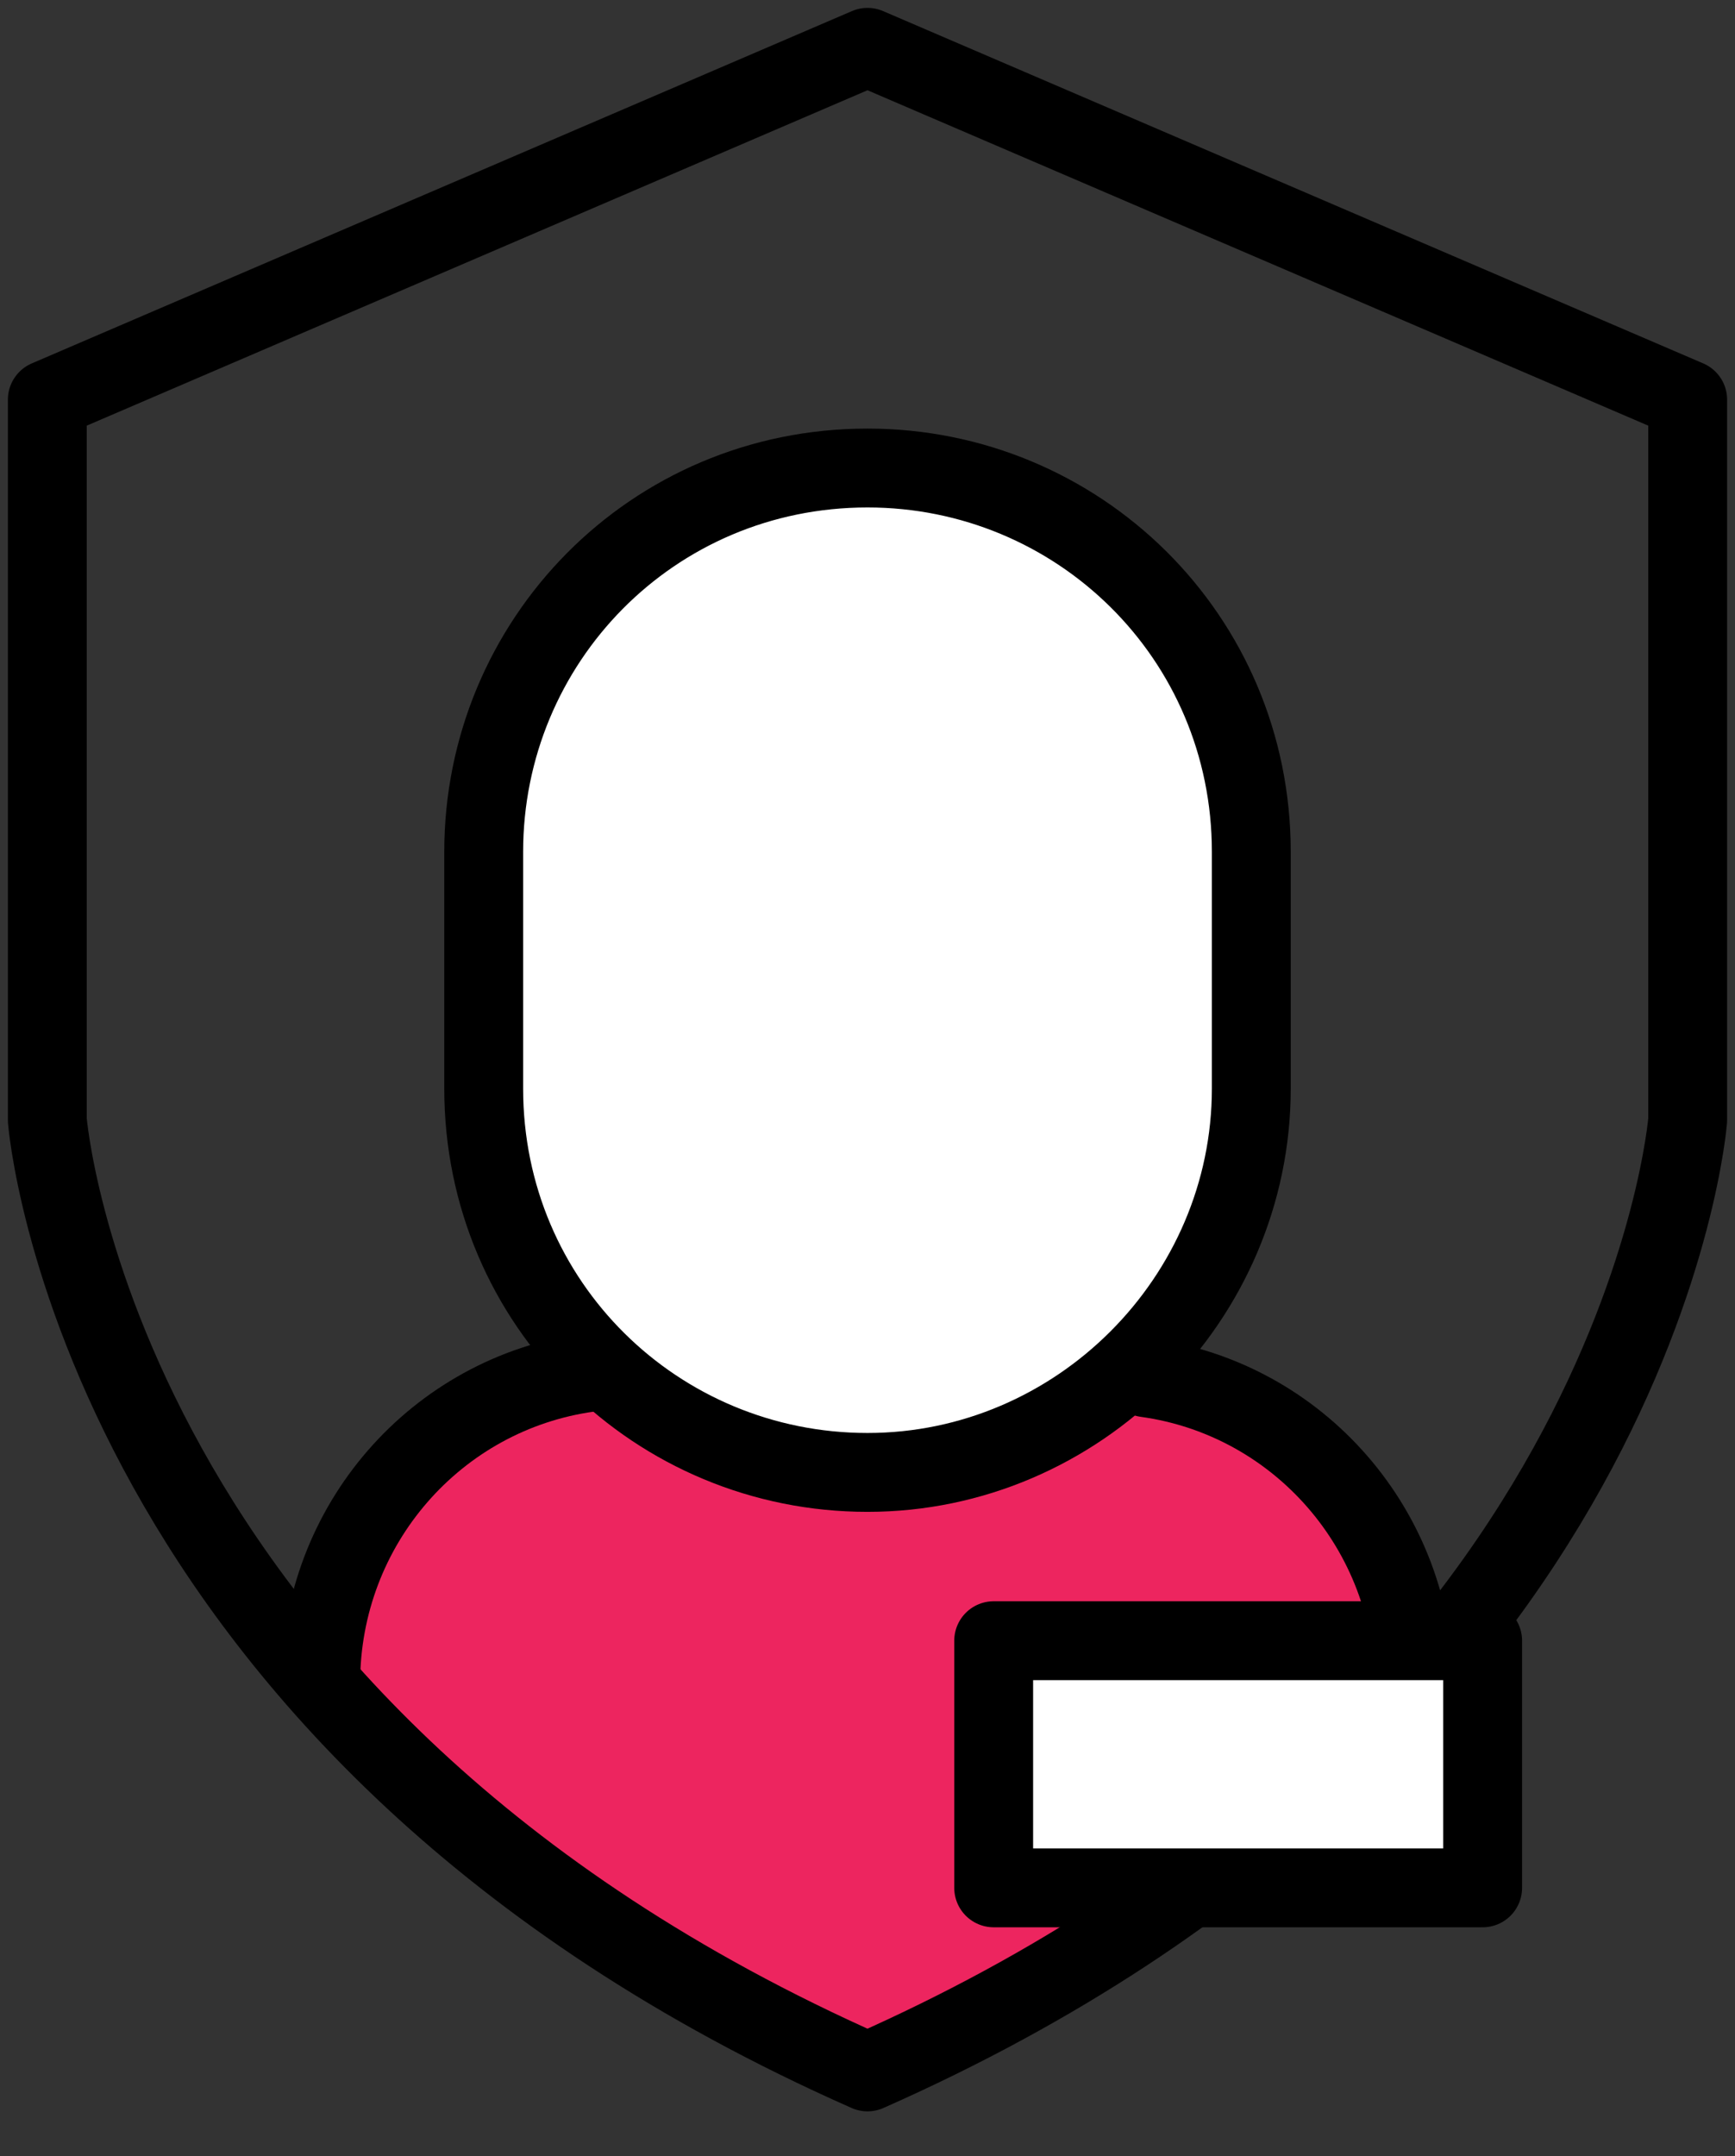
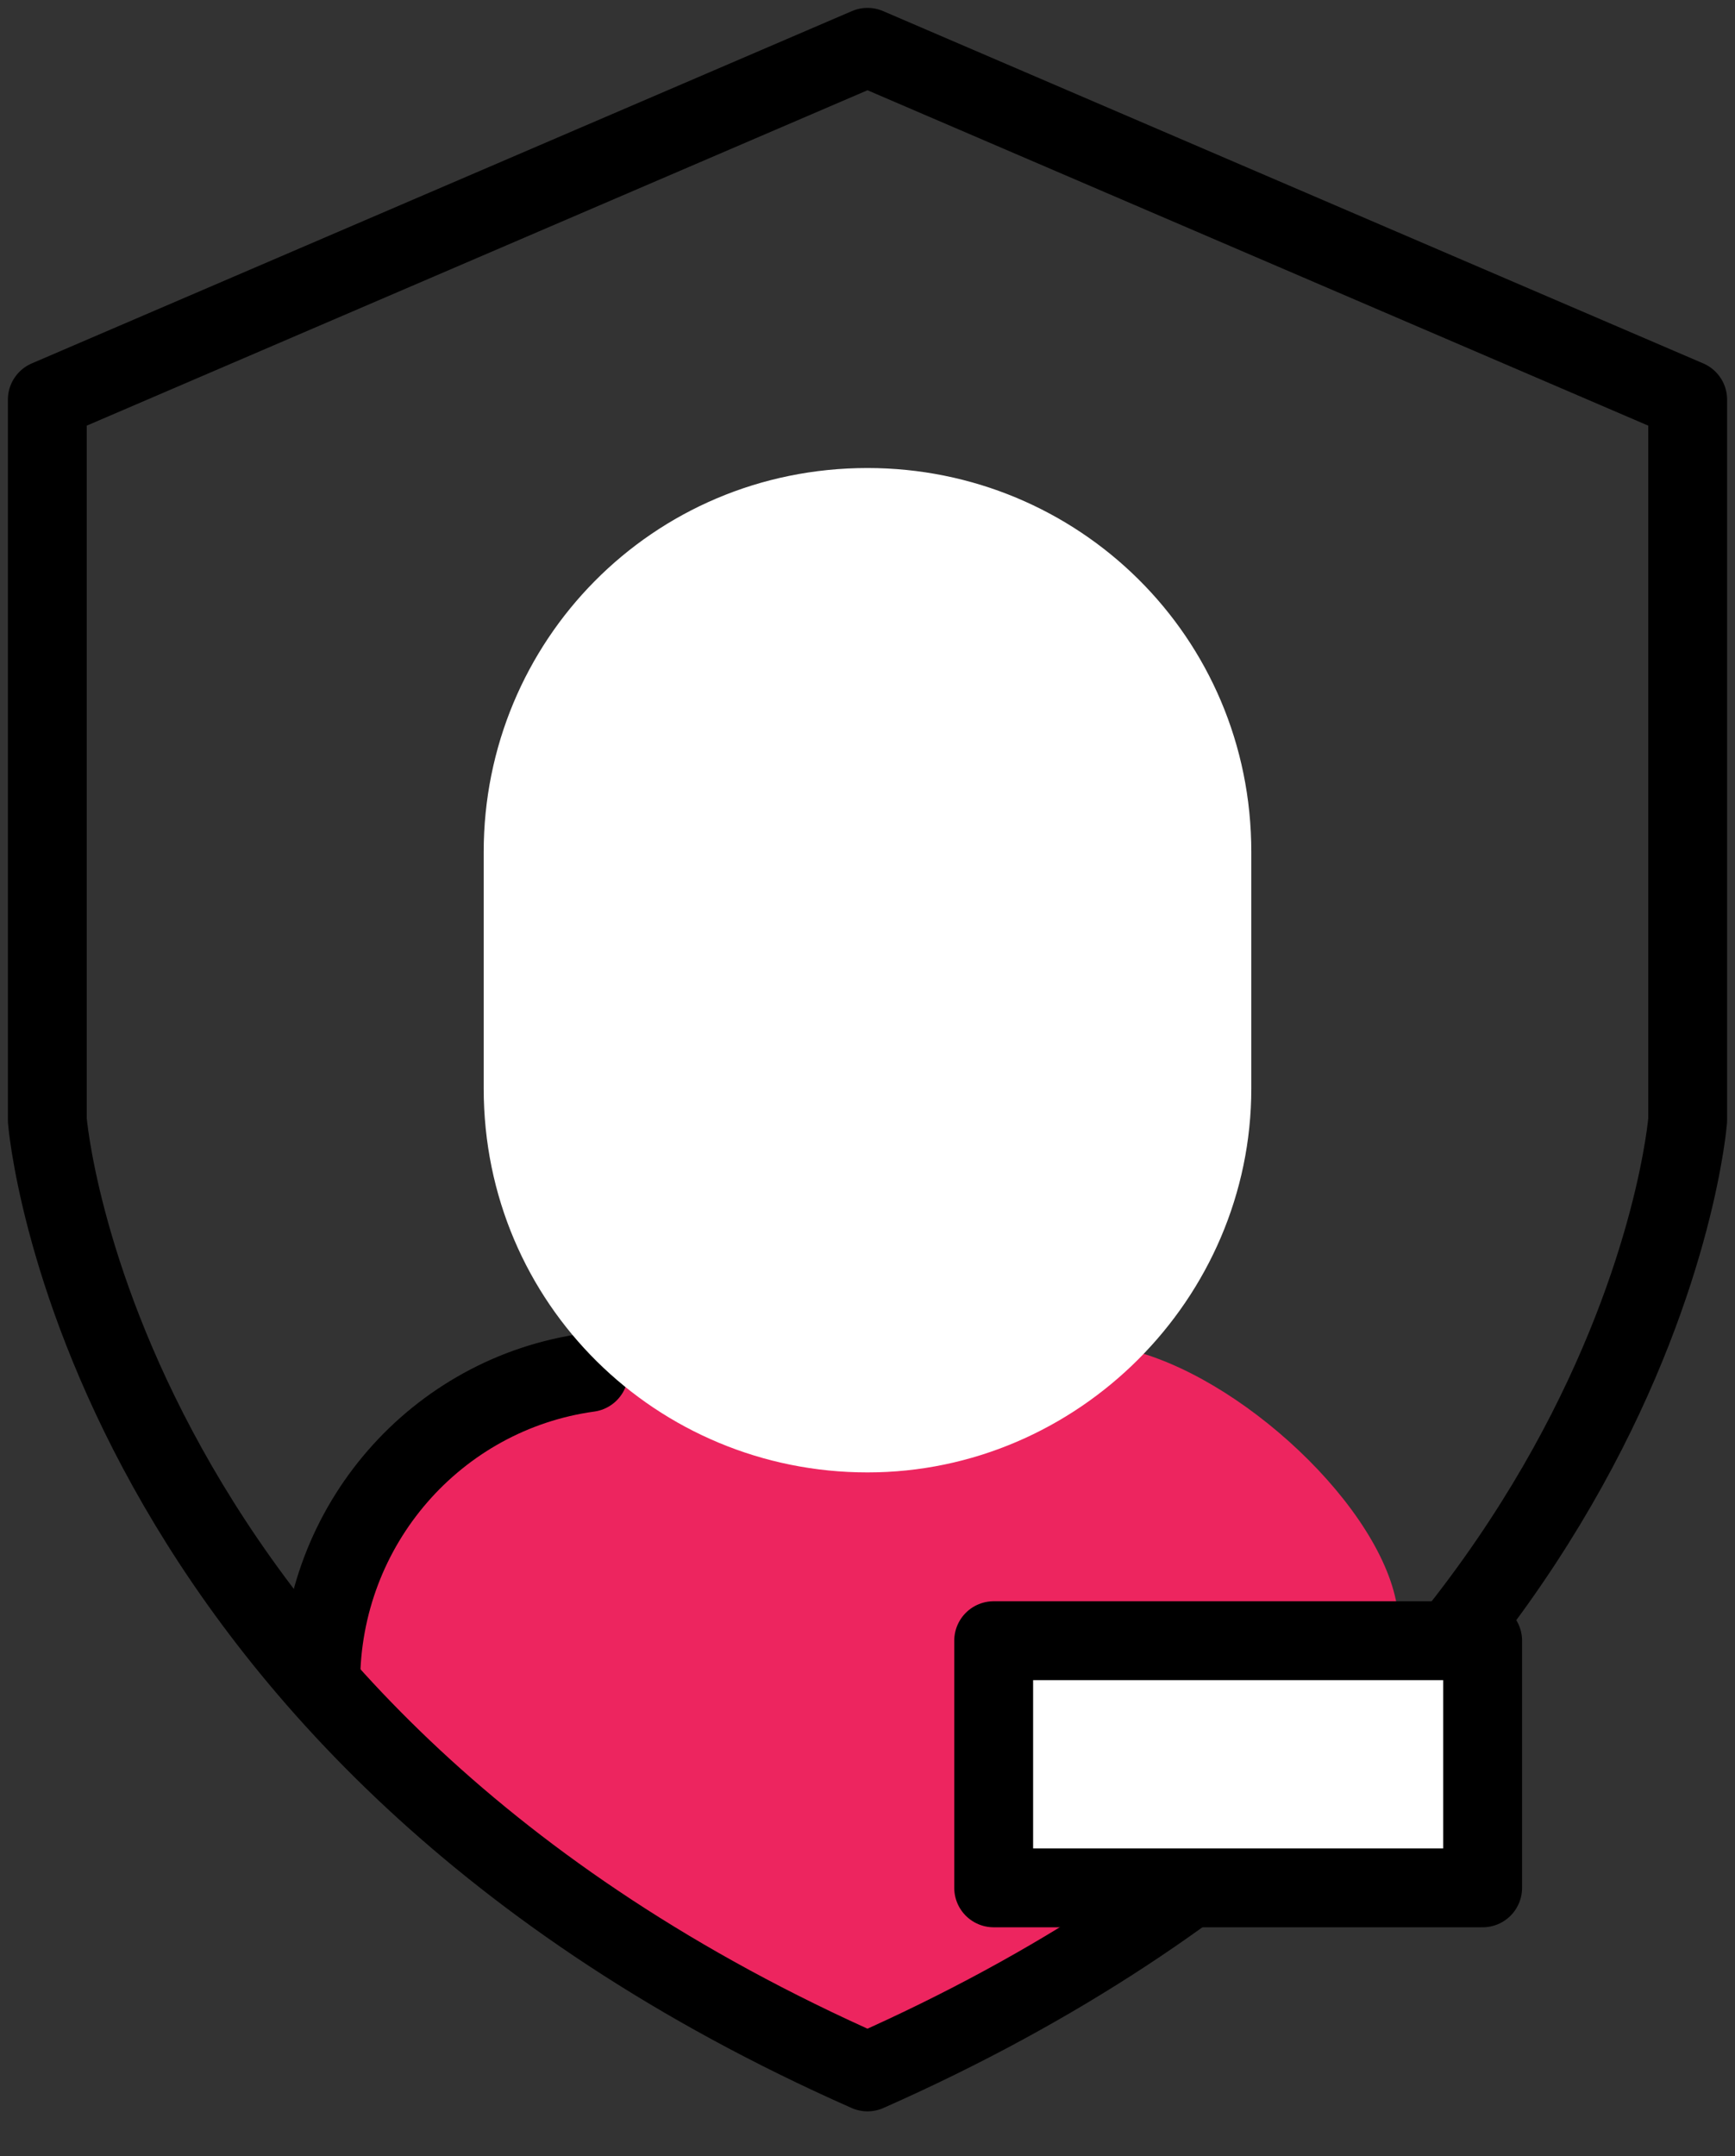
<svg xmlns="http://www.w3.org/2000/svg" width="33" height="41" viewBox="0 0 33 41" fill="none">
  <rect x="0" y="0" width="33" height="41" fill="#333333" stroke="none" />
  <path d="M16.2 39.3C16.2 39.3 21.6 37.2 23.7 35C25.9 32.8 26.7 32.6 26.6 30.8C26.5 28.9 23.8 26.3 21.6 25.7C19.4 25.1 12.6 25.4 10.5 26.2C8.4 27 7.3 27.5 6.9 28.9C6.5 30.3 5.7 32.1 7.1 33.4C8.4 34.8 16.2 39.3 16.2 39.3Z" fill="#ED255F" />
  <path d="M32.1 21.3C32.1 21.3 31.2 32.9 16.5 39.4C1.8 32.9 0.9 21.3 0.9 21.3V7.6L16.5 0.9L32.1 7.6V21.3Z" stroke="black" stroke-width="1.5" stroke-miterlimit="10" stroke-linecap="round" stroke-linejoin="round" />
-   <path d="M26.9 32.1C26.9 29.1 24.7 26.6 21.8 26.2" stroke="black" stroke-width="1.5" stroke-miterlimit="10" stroke-linecap="round" stroke-linejoin="round" />
  <path d="M11.2 26.1C8.3 26.5 6.1 29 6.1 32" stroke="black" stroke-width="1.5" stroke-miterlimit="10" stroke-linecap="round" stroke-linejoin="round" />
  <path d="M16.5 28C12.5 28 9.2 24.8 9.2 20.7V16.2C9.2 12.2 12.4 8.9 16.5 8.9C20.5 8.9 23.8 12.1 23.8 16.2V20.7C23.8 24.7 20.5 28 16.5 28Z" fill="white" />
-   <path d="M16.5 28C12.5 28 9.2 24.8 9.2 20.7V16.2C9.2 12.2 12.4 8.9 16.5 8.9C20.5 8.9 23.8 12.1 23.8 16.2V20.7C23.8 24.7 20.5 28 16.5 28Z" stroke="black" stroke-width="1.5" stroke-miterlimit="10" stroke-linecap="round" stroke-linejoin="round" />
  <path d="M28.2 31.2H18.9V35.9H28.2V31.2Z" fill="white" stroke="black" stroke-width="1.5" stroke-miterlimit="10" stroke-linecap="round" stroke-linejoin="round" />
</svg>